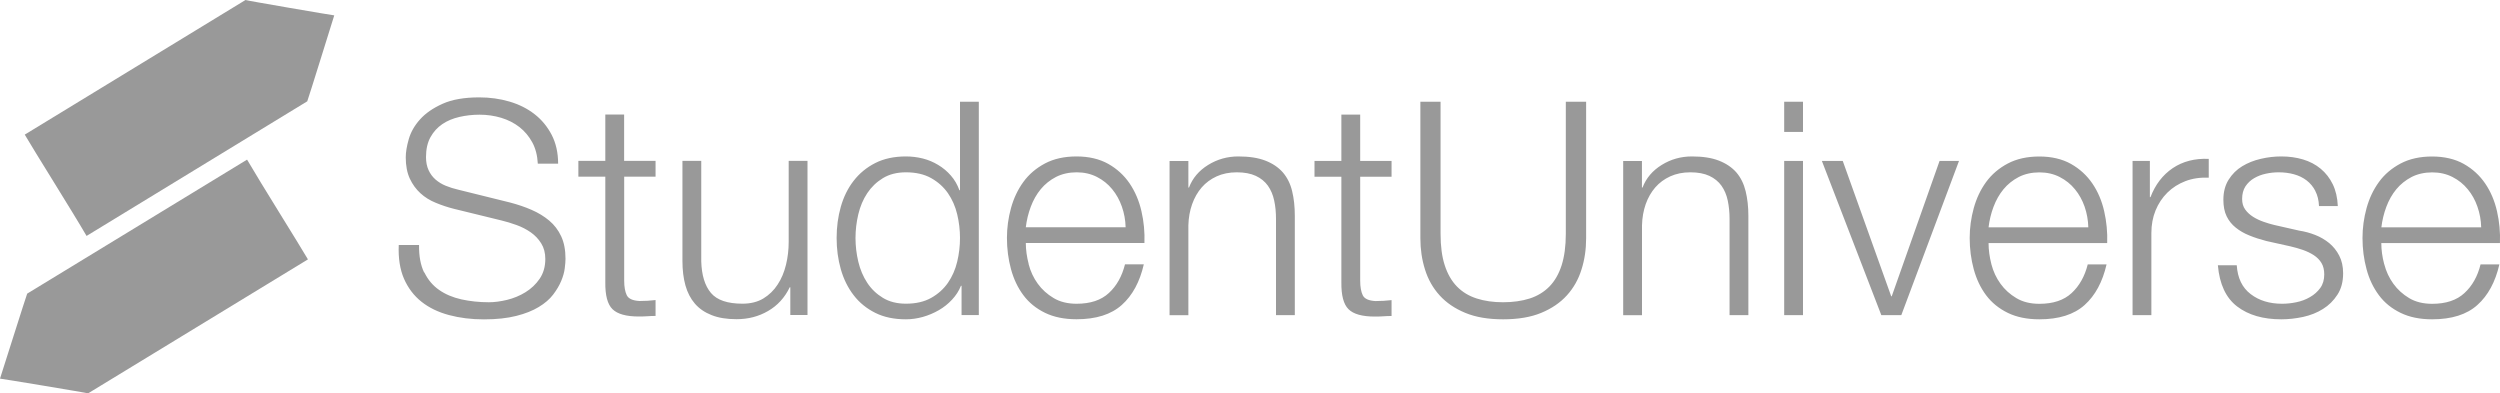
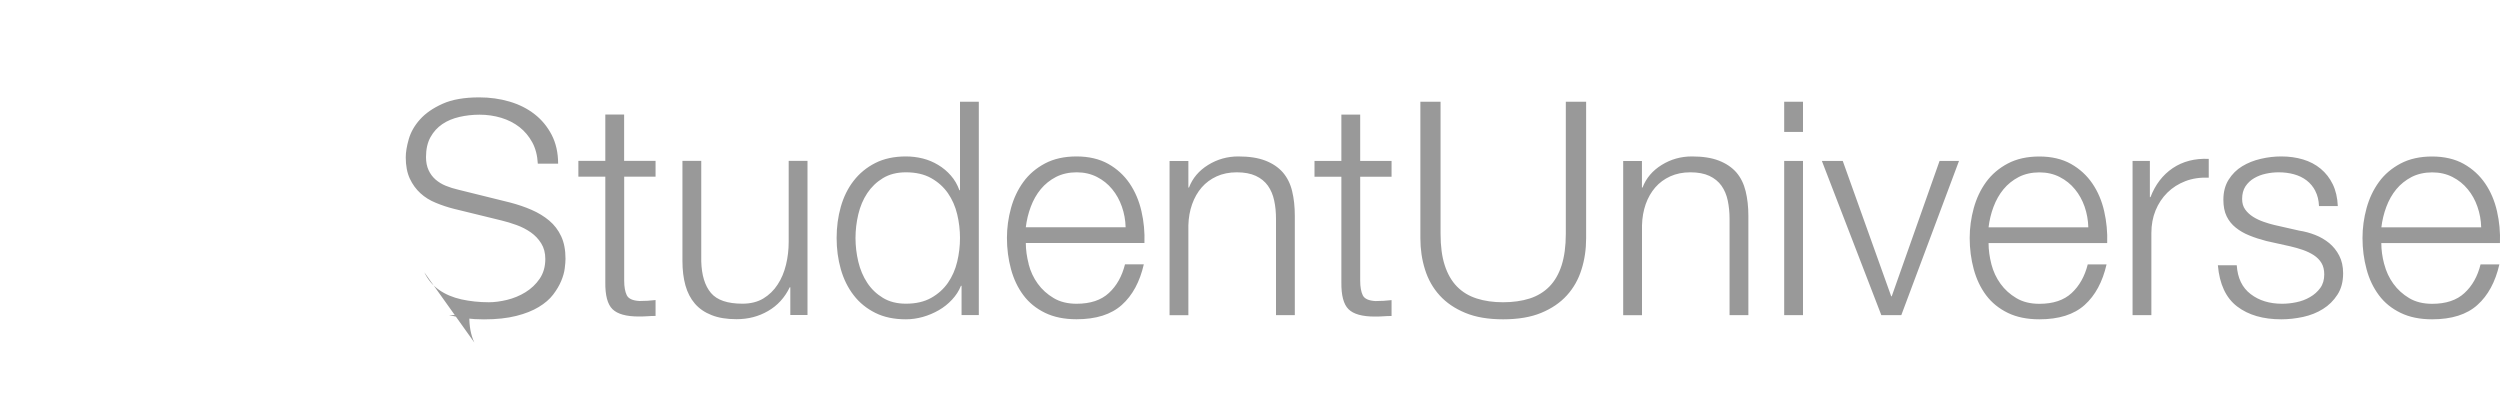
<svg xmlns="http://www.w3.org/2000/svg" id="WeTravel" viewBox="0 0 400 62.94">
  <defs>
    <style>
      .cls-1 {
        fill: #999;
        stroke-width: 0px;
      }
    </style>
  </defs>
  <g id="StudentUniverse">
-     <path class="cls-1" d="m67.89,43.57c.57,1.18,1.36,2.12,2.37,2.82,1,.7,2.19,1.2,3.56,1.51,1.37.3,2.84.46,4.4.46.89,0,1.87-.13,2.91-.38,1.05-.26,2.03-.66,2.94-1.22.91-.56,1.67-1.28,2.27-2.15.6-.88.91-1.94.91-3.18,0-.96-.22-1.79-.65-2.48-.43-.7-.99-1.29-1.67-1.77-.69-.48-1.44-.87-2.27-1.17-.83-.3-1.64-.55-2.44-.74l-7.6-1.86c-.99-.25-1.95-.57-2.89-.96-.94-.38-1.76-.89-2.46-1.53-.7-.64-1.27-1.42-1.7-2.34-.43-.93-.65-2.06-.65-3.4,0-.83.16-1.8.48-2.91.32-1.12.91-2.17,1.79-3.15.88-.99,2.08-1.82,3.61-2.51,1.53-.69,3.49-1.03,5.88-1.03,1.69,0,3.3.22,4.83.67,1.53.45,2.87,1.12,4.01,2.01,1.15.89,2.06,2,2.75,3.32.68,1.32,1.03,2.86,1.03,4.61h-3.25c-.07-1.31-.36-2.45-.89-3.42-.53-.97-1.21-1.78-2.05-2.44-.84-.65-1.82-1.15-2.91-1.48-1.1-.33-2.26-.5-3.47-.5-1.12,0-2.19.12-3.23.36-1.04.24-1.95.62-2.73,1.15-.78.53-1.41,1.22-1.89,2.08-.48.86-.72,1.93-.72,3.2,0,.8.14,1.49.41,2.08.27.59.64,1.09,1.12,1.51.48.41,1.02.75,1.65,1,.62.25,1.28.46,1.98.62l8.32,2.06c1.21.32,2.35.7,3.42,1.17,1.06.46,2.01,1.04,2.82,1.72.81.68,1.45,1.52,1.91,2.51.46.99.69,2.19.69,3.59,0,.38-.04.89-.12,1.53-.08.64-.27,1.31-.57,2.03-.3.72-.73,1.44-1.29,2.18-.56.73-1.32,1.39-2.3,1.98-.97.59-2.17,1.07-3.61,1.43-1.43.36-3.15.55-5.16.55s-3.87-.23-5.59-.69c-1.72-.46-3.19-1.17-4.4-2.13-1.21-.96-2.14-2.18-2.8-3.68-.65-1.5-.93-3.3-.84-5.4h3.25c-.03,1.75.24,3.22.81,4.4h0Zm37-17.83v2.53h-5.02v16.64c0,.99.14,1.76.41,2.32.27.56.95.87,2.03.93.86,0,1.72-.05,2.58-.15v2.54c-.45,0-.89.01-1.34.05-.45.03-.89.04-1.34.04-2.01,0-3.41-.39-4.21-1.17-.8-.78-1.18-2.23-1.15-4.33v-16.87h-4.31v-2.53h4.31v-7.41h3.01v7.41h5.02Zm21.56,24.67v-4.45h-.09c-.8,1.66-1.96,2.93-3.47,3.8-1.51.88-3.19,1.31-5.04,1.31-1.56,0-2.89-.21-3.99-.65-1.1-.43-1.99-1.04-2.68-1.84-.68-.79-1.19-1.77-1.51-2.91-.32-1.15-.48-2.45-.48-3.92v-16.01h3.01v16.06c.06,2.23.58,3.92,1.55,5.07.97,1.15,2.65,1.72,5.04,1.72,1.31,0,2.42-.28,3.34-.83.92-.56,1.69-1.3,2.29-2.23.61-.92,1.05-1.98,1.34-3.17.29-1.2.43-2.42.43-3.66v-12.96h3.01v24.66h-2.77Zm27.4,0v-4.68h-.1c-.32.8-.79,1.53-1.41,2.2-.62.67-1.33,1.24-2.13,1.7-.8.46-1.65.82-2.56,1.08-.91.25-1.81.38-2.7.38-1.88,0-3.52-.34-4.9-1.03-1.38-.69-2.54-1.62-3.46-2.82-.92-1.19-1.61-2.58-2.06-4.16-.45-1.58-.67-3.25-.67-5s.22-3.42.67-5c.45-1.58,1.13-2.97,2.06-4.16.92-1.19,2.08-2.14,3.46-2.84,1.38-.7,3.02-1.05,4.9-1.05.92,0,1.82.11,2.7.33.88.22,1.7.57,2.46,1.03.77.46,1.45,1.03,2.03,1.7.59.67,1.04,1.45,1.36,2.34h.1v-14.15h3.01v34.13h-2.77Zm-16.52-8.53c.3,1.26.78,2.38,1.43,3.37.65.99,1.49,1.79,2.51,2.41,1.02.62,2.25.93,3.68.93,1.59,0,2.94-.31,4.04-.93,1.1-.62,1.99-1.42,2.68-2.41.68-.99,1.18-2.11,1.48-3.37.3-1.26.45-2.52.45-3.8s-.15-2.54-.45-3.8c-.3-1.26-.8-2.38-1.48-3.37-.69-.99-1.58-1.79-2.68-2.41-1.1-.62-2.45-.93-4.04-.93-1.43,0-2.66.31-3.68.93-1.02.62-1.86,1.43-2.51,2.41-.66.99-1.13,2.11-1.43,3.37-.3,1.26-.45,2.53-.45,3.8s.15,2.54.45,3.8Zm27.25.38c.3,1.16.79,2.21,1.46,3.13.67.93,1.52,1.69,2.54,2.3,1.02.61,2.25.91,3.68.91,2.2,0,3.92-.57,5.16-1.72,1.25-1.15,2.1-2.68,2.58-4.59h3.01c-.64,2.8-1.81,4.97-3.52,6.5-1.71,1.53-4.12,2.29-7.24,2.29-1.95,0-3.63-.34-5.05-1.03-1.41-.69-2.57-1.62-3.46-2.82-.89-1.19-1.55-2.58-1.98-4.16-.43-1.58-.65-3.25-.65-5,0-1.62.22-3.22.65-4.78.43-1.56,1.09-2.96,1.98-4.18.89-1.23,2.05-2.21,3.46-2.96,1.42-.75,3.1-1.12,5.05-1.12s3.66.4,5.07,1.19c1.4.79,2.54,1.84,3.42,3.13.87,1.29,1.51,2.77,1.89,4.44.39,1.67.54,3.37.48,5.09h-18.98c0,1.09.16,2.21.46,3.37h0Zm14.92-9.2c-.37-1.05-.88-1.98-1.55-2.79-.67-.82-1.48-1.47-2.44-1.96-.96-.49-2.04-.74-3.25-.74s-2.34.25-3.3.74c-.96.5-1.77,1.15-2.44,1.96-.67.81-1.2,1.75-1.6,2.82-.4,1.07-.66,2.16-.79,3.27h15.97c-.03-1.15-.23-2.25-.6-3.3Zm10.64-7.31v4.25h.1c.57-1.5,1.59-2.7,3.06-3.61,1.47-.91,3.08-1.36,4.83-1.36s3.16.22,4.33.67c1.16.45,2.09,1.08,2.8,1.89.7.82,1.2,1.81,1.48,2.99.29,1.18.43,2.5.43,3.97v15.87h-3.01v-15.39c0-1.05-.09-2.03-.29-2.94-.19-.91-.53-1.7-1-2.37-.48-.67-1.12-1.2-1.94-1.58-.82-.38-1.83-.57-3.04-.57s-2.29.22-3.23.65c-.94.43-1.74,1.02-2.39,1.77-.65.75-1.16,1.64-1.53,2.68-.37,1.04-.57,2.16-.6,3.37v14.39h-3.01v-24.67h3.01Zm32.51,0v2.53h-5.02v16.64c0,.99.14,1.76.41,2.32.27.56.95.87,2.03.93.86,0,1.72-.05,2.58-.15v2.54c-.45,0-.89.01-1.34.05-.45.03-.89.04-1.34.04-2.01,0-3.41-.39-4.2-1.17-.8-.78-1.18-2.23-1.15-4.33v-16.87h-4.3v-2.53h4.3v-7.41h3.01v7.41h5.02Zm7.84-9.47v21.13c0,1.98.22,3.66.67,5.04.45,1.39,1.1,2.52,1.96,3.4.86.88,1.91,1.51,3.16,1.91,1.24.4,2.64.6,4.21.6s3.01-.2,4.26-.6c1.24-.4,2.29-1.04,3.15-1.91.86-.88,1.51-2.01,1.96-3.4.44-1.39.67-3.07.67-5.04v-21.13h3.25v21.85c0,1.75-.24,3.42-.74,4.99-.49,1.58-1.27,2.96-2.34,4.14-1.07,1.18-2.44,2.11-4.11,2.8-1.67.69-3.7,1.03-6.09,1.03s-4.38-.34-6.05-1.03c-1.67-.69-3.04-1.62-4.11-2.8-1.07-1.18-1.85-2.56-2.34-4.14-.5-1.58-.74-3.24-.74-4.99v-21.85h3.25Zm32.22,9.47v4.25h.1c.57-1.5,1.59-2.7,3.06-3.61,1.47-.91,3.07-1.36,4.83-1.36s3.16.22,4.32.67c1.16.45,2.09,1.08,2.8,1.89.7.82,1.19,1.81,1.48,2.99.29,1.18.44,2.5.44,3.97v15.87h-3.01v-15.39c0-1.05-.1-2.03-.29-2.94-.19-.91-.53-1.7-1-2.37-.48-.67-1.13-1.2-1.94-1.58-.82-.38-1.82-.57-3.04-.57s-2.28.22-3.23.65c-.94.43-1.74,1.02-2.39,1.77-.65.75-1.16,1.64-1.53,2.68-.36,1.04-.56,2.16-.59,3.37v14.39h-3.01v-24.67h3.01Zm25.77-9.47v4.83h-3.01v-4.83h3.01Zm0,9.47v24.67h-3.01v-24.67h3.01Zm6.36,0l7.75,21.65h.09l7.65-21.65h3.11l-9.23,24.67h-3.2l-9.51-24.67h3.34Zm23.78,16.52c.3,1.16.79,2.21,1.46,3.13.67.93,1.51,1.69,2.54,2.3,1.02.61,2.25.91,3.68.91,2.2,0,3.92-.57,5.16-1.72,1.24-1.15,2.1-2.68,2.58-4.59h3.01c-.64,2.8-1.81,4.97-3.51,6.5-1.71,1.53-4.12,2.29-7.24,2.29-1.94,0-3.63-.34-5.05-1.03-1.41-.69-2.57-1.62-3.47-2.82-.89-1.19-1.55-2.58-1.98-4.16-.43-1.58-.65-3.25-.65-5,0-1.62.22-3.22.65-4.78.43-1.56,1.09-2.96,1.98-4.18.9-1.23,2.05-2.21,3.47-2.96,1.42-.75,3.1-1.12,5.05-1.12s3.66.4,5.06,1.19c1.4.79,2.54,1.84,3.42,3.13.88,1.29,1.51,2.77,1.89,4.44.38,1.67.54,3.37.48,5.09h-18.98c0,1.09.15,2.21.45,3.37h0Zm14.92-9.2c-.37-1.05-.88-1.98-1.55-2.79-.67-.82-1.48-1.47-2.44-1.96-.95-.49-2.04-.74-3.25-.74s-2.35.25-3.3.74c-.96.5-1.77,1.15-2.44,1.96-.67.81-1.2,1.75-1.6,2.82-.4,1.06-.66,2.16-.79,3.27h15.96c-.03-1.15-.23-2.25-.59-3.3Zm10.44-7.31v5.78h.1c.77-2.01,1.95-3.55,3.56-4.64,1.61-1.08,3.53-1.58,5.76-1.48v3.01c-1.37-.06-2.61.12-3.73.55-1.12.43-2.08,1.04-2.89,1.84-.81.8-1.44,1.75-1.89,2.85-.45,1.1-.67,2.3-.67,3.61v13.14h-3.01v-24.67h2.77Zm26.48,4.8c-.35-.68-.82-1.25-1.41-1.7-.59-.45-1.26-.77-2.03-.98-.76-.21-1.58-.31-2.44-.31-.67,0-1.35.07-2.03.22-.68.14-1.31.38-1.89.72-.57.33-1.03.77-1.39,1.31-.35.54-.53,1.21-.53,2.01,0,.67.16,1.24.5,1.7.33.46.76.85,1.27,1.17.51.32,1.07.58,1.67.79.61.21,1.17.38,1.68.5l4.01.91c.86.13,1.72.36,2.56.69.84.33,1.59.77,2.25,1.31.65.54,1.19,1.21,1.6,2.01.41.79.62,1.74.62,2.82,0,1.34-.3,2.48-.91,3.42-.61.94-1.38,1.71-2.32,2.29-.94.59-2,1.01-3.18,1.27-1.18.25-2.34.38-3.49.38-2.9,0-5.25-.68-7.05-2.05-1.8-1.37-2.83-3.57-3.09-6.6h3.02c.13,2.04.87,3.58,2.22,4.61,1.35,1.04,3.03,1.55,5.04,1.55.73,0,1.49-.08,2.27-.24.78-.16,1.51-.43,2.18-.82.67-.38,1.22-.87,1.65-1.46.43-.59.64-1.32.64-2.17,0-.73-.15-1.35-.45-1.84-.3-.5-.72-.91-1.22-1.24-.51-.33-1.09-.61-1.74-.84-.65-.22-1.32-.42-1.99-.57l-3.87-.86c-.99-.26-1.9-.55-2.72-.89-.83-.33-1.55-.75-2.17-1.25-.62-.49-1.11-1.1-1.46-1.82-.35-.71-.52-1.6-.52-2.65,0-1.24.28-2.31.84-3.2.56-.89,1.28-1.61,2.17-2.15.89-.54,1.89-.94,2.99-1.19,1.1-.26,2.19-.38,3.27-.38,1.25,0,2.4.16,3.47.48,1.07.32,2.01.81,2.82,1.48.81.67,1.46,1.5,1.94,2.49.48.99.75,2.15.81,3.49h-3.01c-.04-.92-.23-1.72-.59-2.41h0Zm11.02,11.71c.3,1.16.79,2.21,1.46,3.13.67.93,1.51,1.69,2.53,2.3,1.02.61,2.25.91,3.68.91,2.2,0,3.92-.57,5.16-1.72,1.25-1.15,2.11-2.68,2.58-4.59h3.01c-.64,2.8-1.81,4.97-3.52,6.5-1.7,1.53-4.12,2.29-7.24,2.29-1.94,0-3.62-.34-5.04-1.03-1.42-.69-2.58-1.62-3.47-2.82-.89-1.19-1.56-2.58-1.98-4.16-.43-1.58-.65-3.25-.65-5,0-1.62.22-3.22.65-4.78.43-1.56,1.09-2.96,1.98-4.18.89-1.23,2.05-2.21,3.47-2.96,1.42-.75,3.1-1.12,5.04-1.12s3.67.4,5.07,1.19c1.4.79,2.54,1.84,3.42,3.13.88,1.29,1.51,2.77,1.89,4.44.38,1.67.54,3.37.47,5.09h-18.98c0,1.09.15,2.21.46,3.37Zm14.91-9.2c-.36-1.05-.88-1.98-1.55-2.79-.67-.82-1.48-1.47-2.44-1.96-.96-.49-2.04-.74-3.25-.74s-2.34.25-3.3.74c-.95.5-1.77,1.15-2.44,1.96-.67.81-1.2,1.75-1.6,2.82-.4,1.07-.66,2.16-.79,3.27h15.97c-.03-1.15-.23-2.25-.6-3.3h0Z" />
-     <path class="cls-1" d="m39.28,0L3.96,21.54c1.38,2.38,7.84,12.66,9.89,16.21l35.31-21.54c.06-.04,4.32-13.77,4.32-13.75.02.04-14.28-2.41-14.2-2.46Zm.25,25.54L4.35,46.98C4.3,47.01,0,60.6,0,60.58c-.03-.04,14.17,2.31,14.09,2.36l35.18-21.44c-1.36-2.34-7.72-12.47-9.74-15.96h0Z" />
+     <path class="cls-1" d="m67.89,43.57c.57,1.18,1.36,2.12,2.37,2.82,1,.7,2.19,1.2,3.56,1.51,1.37.3,2.84.46,4.4.46.89,0,1.87-.13,2.91-.38,1.05-.26,2.03-.66,2.94-1.22.91-.56,1.67-1.28,2.27-2.15.6-.88.91-1.94.91-3.18,0-.96-.22-1.79-.65-2.48-.43-.7-.99-1.29-1.67-1.77-.69-.48-1.44-.87-2.27-1.17-.83-.3-1.64-.55-2.44-.74l-7.6-1.86c-.99-.25-1.95-.57-2.89-.96-.94-.38-1.76-.89-2.46-1.53-.7-.64-1.27-1.42-1.7-2.34-.43-.93-.65-2.06-.65-3.4,0-.83.16-1.8.48-2.91.32-1.12.91-2.17,1.79-3.15.88-.99,2.08-1.82,3.61-2.51,1.53-.69,3.49-1.03,5.88-1.03,1.69,0,3.3.22,4.83.67,1.53.45,2.87,1.12,4.01,2.01,1.15.89,2.06,2,2.75,3.32.68,1.32,1.03,2.86,1.03,4.61h-3.25c-.07-1.31-.36-2.45-.89-3.42-.53-.97-1.21-1.78-2.05-2.44-.84-.65-1.82-1.15-2.91-1.48-1.1-.33-2.26-.5-3.47-.5-1.12,0-2.19.12-3.23.36-1.04.24-1.95.62-2.73,1.15-.78.53-1.41,1.22-1.89,2.08-.48.86-.72,1.93-.72,3.2,0,.8.14,1.49.41,2.08.27.59.64,1.09,1.12,1.51.48.41,1.02.75,1.65,1,.62.25,1.28.46,1.98.62l8.32,2.06c1.21.32,2.35.7,3.42,1.17,1.06.46,2.01,1.04,2.82,1.72.81.68,1.45,1.52,1.91,2.51.46.99.69,2.19.69,3.59,0,.38-.04.89-.12,1.53-.08.64-.27,1.31-.57,2.03-.3.72-.73,1.44-1.29,2.18-.56.73-1.32,1.39-2.3,1.98-.97.59-2.17,1.07-3.61,1.43-1.43.36-3.15.55-5.16.55s-3.87-.23-5.59-.69h3.25c-.03,1.75.24,3.22.81,4.4h0Zm37-17.83v2.53h-5.02v16.64c0,.99.14,1.76.41,2.32.27.56.95.87,2.03.93.86,0,1.72-.05,2.58-.15v2.54c-.45,0-.89.01-1.34.05-.45.03-.89.04-1.34.04-2.01,0-3.41-.39-4.21-1.17-.8-.78-1.18-2.23-1.15-4.33v-16.87h-4.31v-2.53h4.31v-7.41h3.01v7.41h5.02Zm21.56,24.67v-4.45h-.09c-.8,1.66-1.96,2.93-3.47,3.8-1.51.88-3.19,1.31-5.04,1.31-1.56,0-2.89-.21-3.99-.65-1.1-.43-1.99-1.04-2.68-1.84-.68-.79-1.19-1.77-1.51-2.91-.32-1.15-.48-2.45-.48-3.92v-16.01h3.01v16.06c.06,2.23.58,3.92,1.55,5.07.97,1.15,2.65,1.72,5.04,1.72,1.31,0,2.42-.28,3.34-.83.92-.56,1.69-1.3,2.29-2.23.61-.92,1.05-1.98,1.34-3.17.29-1.2.43-2.42.43-3.66v-12.96h3.01v24.66h-2.77Zm27.4,0v-4.68h-.1c-.32.8-.79,1.53-1.41,2.2-.62.67-1.33,1.24-2.13,1.7-.8.46-1.65.82-2.56,1.08-.91.25-1.81.38-2.7.38-1.88,0-3.52-.34-4.9-1.03-1.38-.69-2.54-1.62-3.46-2.82-.92-1.19-1.61-2.58-2.06-4.16-.45-1.58-.67-3.25-.67-5s.22-3.42.67-5c.45-1.58,1.13-2.97,2.06-4.16.92-1.19,2.08-2.14,3.46-2.84,1.38-.7,3.02-1.05,4.9-1.05.92,0,1.82.11,2.7.33.88.22,1.7.57,2.46,1.03.77.46,1.45,1.03,2.03,1.7.59.67,1.04,1.45,1.36,2.34h.1v-14.15h3.01v34.13h-2.77Zm-16.52-8.53c.3,1.26.78,2.38,1.43,3.37.65.99,1.49,1.79,2.51,2.41,1.02.62,2.25.93,3.68.93,1.59,0,2.94-.31,4.04-.93,1.1-.62,1.99-1.42,2.68-2.41.68-.99,1.18-2.11,1.48-3.37.3-1.26.45-2.52.45-3.8s-.15-2.54-.45-3.8c-.3-1.26-.8-2.38-1.48-3.37-.69-.99-1.58-1.79-2.68-2.41-1.1-.62-2.45-.93-4.04-.93-1.43,0-2.66.31-3.68.93-1.02.62-1.86,1.43-2.51,2.41-.66.99-1.13,2.11-1.43,3.37-.3,1.26-.45,2.53-.45,3.8s.15,2.54.45,3.8Zm27.25.38c.3,1.16.79,2.21,1.46,3.13.67.93,1.52,1.69,2.54,2.3,1.02.61,2.25.91,3.68.91,2.2,0,3.92-.57,5.16-1.72,1.25-1.15,2.1-2.68,2.58-4.59h3.01c-.64,2.8-1.81,4.97-3.52,6.5-1.71,1.53-4.12,2.29-7.24,2.29-1.95,0-3.63-.34-5.05-1.03-1.41-.69-2.57-1.62-3.46-2.82-.89-1.19-1.55-2.58-1.98-4.16-.43-1.58-.65-3.25-.65-5,0-1.62.22-3.22.65-4.78.43-1.56,1.09-2.96,1.98-4.18.89-1.23,2.05-2.21,3.46-2.96,1.42-.75,3.1-1.12,5.05-1.12s3.66.4,5.07,1.19c1.4.79,2.54,1.84,3.42,3.13.87,1.29,1.51,2.77,1.89,4.44.39,1.67.54,3.37.48,5.09h-18.98c0,1.09.16,2.21.46,3.37h0Zm14.92-9.2c-.37-1.05-.88-1.98-1.55-2.79-.67-.82-1.48-1.47-2.44-1.96-.96-.49-2.04-.74-3.25-.74s-2.34.25-3.3.74c-.96.5-1.77,1.15-2.44,1.96-.67.81-1.2,1.75-1.6,2.82-.4,1.07-.66,2.16-.79,3.27h15.97c-.03-1.15-.23-2.25-.6-3.3Zm10.64-7.31v4.25h.1c.57-1.5,1.59-2.7,3.06-3.61,1.47-.91,3.08-1.36,4.83-1.36s3.16.22,4.33.67c1.16.45,2.09,1.08,2.8,1.89.7.82,1.2,1.81,1.48,2.99.29,1.18.43,2.5.43,3.97v15.87h-3.01v-15.39c0-1.05-.09-2.03-.29-2.94-.19-.91-.53-1.7-1-2.37-.48-.67-1.12-1.2-1.94-1.58-.82-.38-1.83-.57-3.04-.57s-2.29.22-3.23.65c-.94.43-1.74,1.02-2.39,1.77-.65.75-1.16,1.64-1.53,2.68-.37,1.04-.57,2.16-.6,3.37v14.39h-3.01v-24.67h3.01Zm32.51,0v2.53h-5.02v16.64c0,.99.14,1.76.41,2.32.27.56.95.87,2.03.93.86,0,1.72-.05,2.58-.15v2.54c-.45,0-.89.01-1.34.05-.45.03-.89.04-1.34.04-2.01,0-3.41-.39-4.2-1.17-.8-.78-1.18-2.23-1.15-4.33v-16.87h-4.3v-2.53h4.3v-7.41h3.01v7.41h5.02Zm7.84-9.47v21.13c0,1.98.22,3.66.67,5.04.45,1.39,1.1,2.52,1.96,3.4.86.88,1.91,1.51,3.16,1.91,1.24.4,2.64.6,4.21.6s3.01-.2,4.26-.6c1.24-.4,2.29-1.04,3.15-1.91.86-.88,1.51-2.01,1.96-3.4.44-1.39.67-3.07.67-5.04v-21.13h3.25v21.85c0,1.75-.24,3.42-.74,4.99-.49,1.58-1.27,2.96-2.34,4.14-1.07,1.18-2.44,2.11-4.11,2.8-1.67.69-3.7,1.03-6.09,1.03s-4.38-.34-6.05-1.03c-1.67-.69-3.04-1.62-4.11-2.8-1.07-1.18-1.85-2.56-2.34-4.14-.5-1.58-.74-3.24-.74-4.99v-21.85h3.25Zm32.22,9.47v4.25h.1c.57-1.5,1.59-2.7,3.06-3.61,1.47-.91,3.07-1.36,4.83-1.36s3.16.22,4.32.67c1.16.45,2.09,1.08,2.8,1.89.7.82,1.19,1.81,1.48,2.99.29,1.18.44,2.5.44,3.97v15.87h-3.01v-15.39c0-1.05-.1-2.03-.29-2.94-.19-.91-.53-1.7-1-2.37-.48-.67-1.13-1.2-1.94-1.58-.82-.38-1.82-.57-3.04-.57s-2.28.22-3.23.65c-.94.43-1.74,1.02-2.39,1.77-.65.75-1.16,1.64-1.53,2.68-.36,1.04-.56,2.16-.59,3.37v14.39h-3.01v-24.67h3.01Zm25.77-9.47v4.83h-3.01v-4.83h3.01Zm0,9.47v24.67h-3.01v-24.67h3.01Zm6.36,0l7.75,21.65h.09l7.65-21.65h3.11l-9.23,24.67h-3.2l-9.51-24.67h3.34Zm23.78,16.52c.3,1.16.79,2.21,1.46,3.13.67.93,1.51,1.69,2.54,2.3,1.02.61,2.25.91,3.68.91,2.2,0,3.92-.57,5.16-1.72,1.24-1.15,2.1-2.68,2.58-4.59h3.01c-.64,2.8-1.81,4.97-3.51,6.5-1.71,1.53-4.12,2.29-7.24,2.29-1.94,0-3.63-.34-5.05-1.03-1.41-.69-2.57-1.62-3.47-2.82-.89-1.19-1.55-2.58-1.98-4.16-.43-1.58-.65-3.25-.65-5,0-1.62.22-3.22.65-4.78.43-1.56,1.09-2.96,1.98-4.18.9-1.23,2.05-2.21,3.47-2.96,1.42-.75,3.1-1.12,5.05-1.12s3.66.4,5.06,1.19c1.4.79,2.54,1.84,3.42,3.13.88,1.29,1.51,2.77,1.89,4.44.38,1.67.54,3.37.48,5.09h-18.98c0,1.09.15,2.21.45,3.37h0Zm14.92-9.2c-.37-1.05-.88-1.98-1.55-2.79-.67-.82-1.48-1.47-2.44-1.96-.95-.49-2.04-.74-3.25-.74s-2.35.25-3.3.74c-.96.5-1.77,1.15-2.44,1.96-.67.81-1.2,1.75-1.6,2.82-.4,1.06-.66,2.16-.79,3.27h15.96c-.03-1.15-.23-2.25-.59-3.3Zm10.44-7.31v5.78h.1c.77-2.01,1.95-3.55,3.56-4.64,1.61-1.08,3.53-1.58,5.76-1.48v3.01c-1.37-.06-2.61.12-3.73.55-1.12.43-2.08,1.04-2.89,1.84-.81.8-1.44,1.75-1.89,2.85-.45,1.1-.67,2.3-.67,3.61v13.14h-3.01v-24.67h2.77Zm26.48,4.8c-.35-.68-.82-1.25-1.41-1.7-.59-.45-1.26-.77-2.03-.98-.76-.21-1.58-.31-2.44-.31-.67,0-1.35.07-2.03.22-.68.14-1.31.38-1.89.72-.57.33-1.03.77-1.39,1.31-.35.54-.53,1.21-.53,2.01,0,.67.16,1.24.5,1.7.33.46.76.85,1.27,1.17.51.32,1.07.58,1.67.79.61.21,1.17.38,1.68.5l4.01.91c.86.13,1.72.36,2.56.69.84.33,1.59.77,2.25,1.31.65.54,1.19,1.21,1.6,2.01.41.79.62,1.74.62,2.82,0,1.34-.3,2.48-.91,3.42-.61.94-1.38,1.71-2.32,2.29-.94.59-2,1.01-3.18,1.27-1.18.25-2.34.38-3.49.38-2.9,0-5.25-.68-7.05-2.05-1.8-1.37-2.83-3.57-3.09-6.6h3.02c.13,2.04.87,3.58,2.22,4.61,1.35,1.04,3.03,1.55,5.04,1.55.73,0,1.49-.08,2.27-.24.78-.16,1.51-.43,2.18-.82.67-.38,1.22-.87,1.65-1.46.43-.59.64-1.32.64-2.17,0-.73-.15-1.35-.45-1.84-.3-.5-.72-.91-1.22-1.24-.51-.33-1.09-.61-1.74-.84-.65-.22-1.32-.42-1.99-.57l-3.87-.86c-.99-.26-1.9-.55-2.72-.89-.83-.33-1.55-.75-2.17-1.25-.62-.49-1.11-1.1-1.46-1.82-.35-.71-.52-1.6-.52-2.65,0-1.24.28-2.31.84-3.2.56-.89,1.28-1.61,2.17-2.15.89-.54,1.89-.94,2.99-1.19,1.1-.26,2.19-.38,3.27-.38,1.25,0,2.4.16,3.47.48,1.07.32,2.01.81,2.82,1.48.81.67,1.46,1.5,1.94,2.49.48.99.75,2.15.81,3.49h-3.01c-.04-.92-.23-1.72-.59-2.41h0Zm11.02,11.71c.3,1.16.79,2.21,1.46,3.13.67.93,1.51,1.69,2.53,2.3,1.02.61,2.25.91,3.68.91,2.2,0,3.92-.57,5.16-1.72,1.25-1.15,2.11-2.68,2.58-4.59h3.01c-.64,2.8-1.81,4.97-3.52,6.5-1.7,1.53-4.12,2.29-7.24,2.29-1.94,0-3.62-.34-5.04-1.03-1.42-.69-2.58-1.62-3.47-2.82-.89-1.19-1.56-2.58-1.98-4.16-.43-1.58-.65-3.25-.65-5,0-1.62.22-3.22.65-4.78.43-1.56,1.09-2.96,1.98-4.18.89-1.23,2.05-2.21,3.47-2.96,1.42-.75,3.1-1.12,5.04-1.12s3.67.4,5.07,1.19c1.4.79,2.54,1.84,3.42,3.13.88,1.29,1.51,2.77,1.89,4.44.38,1.67.54,3.37.47,5.09h-18.98c0,1.09.15,2.21.46,3.37Zm14.91-9.2c-.36-1.05-.88-1.98-1.55-2.79-.67-.82-1.48-1.47-2.44-1.96-.96-.49-2.04-.74-3.25-.74s-2.34.25-3.3.74c-.95.5-1.77,1.15-2.44,1.96-.67.81-1.2,1.75-1.6,2.82-.4,1.07-.66,2.16-.79,3.27h15.97c-.03-1.15-.23-2.25-.6-3.3h0Z" />
  </g>
</svg>